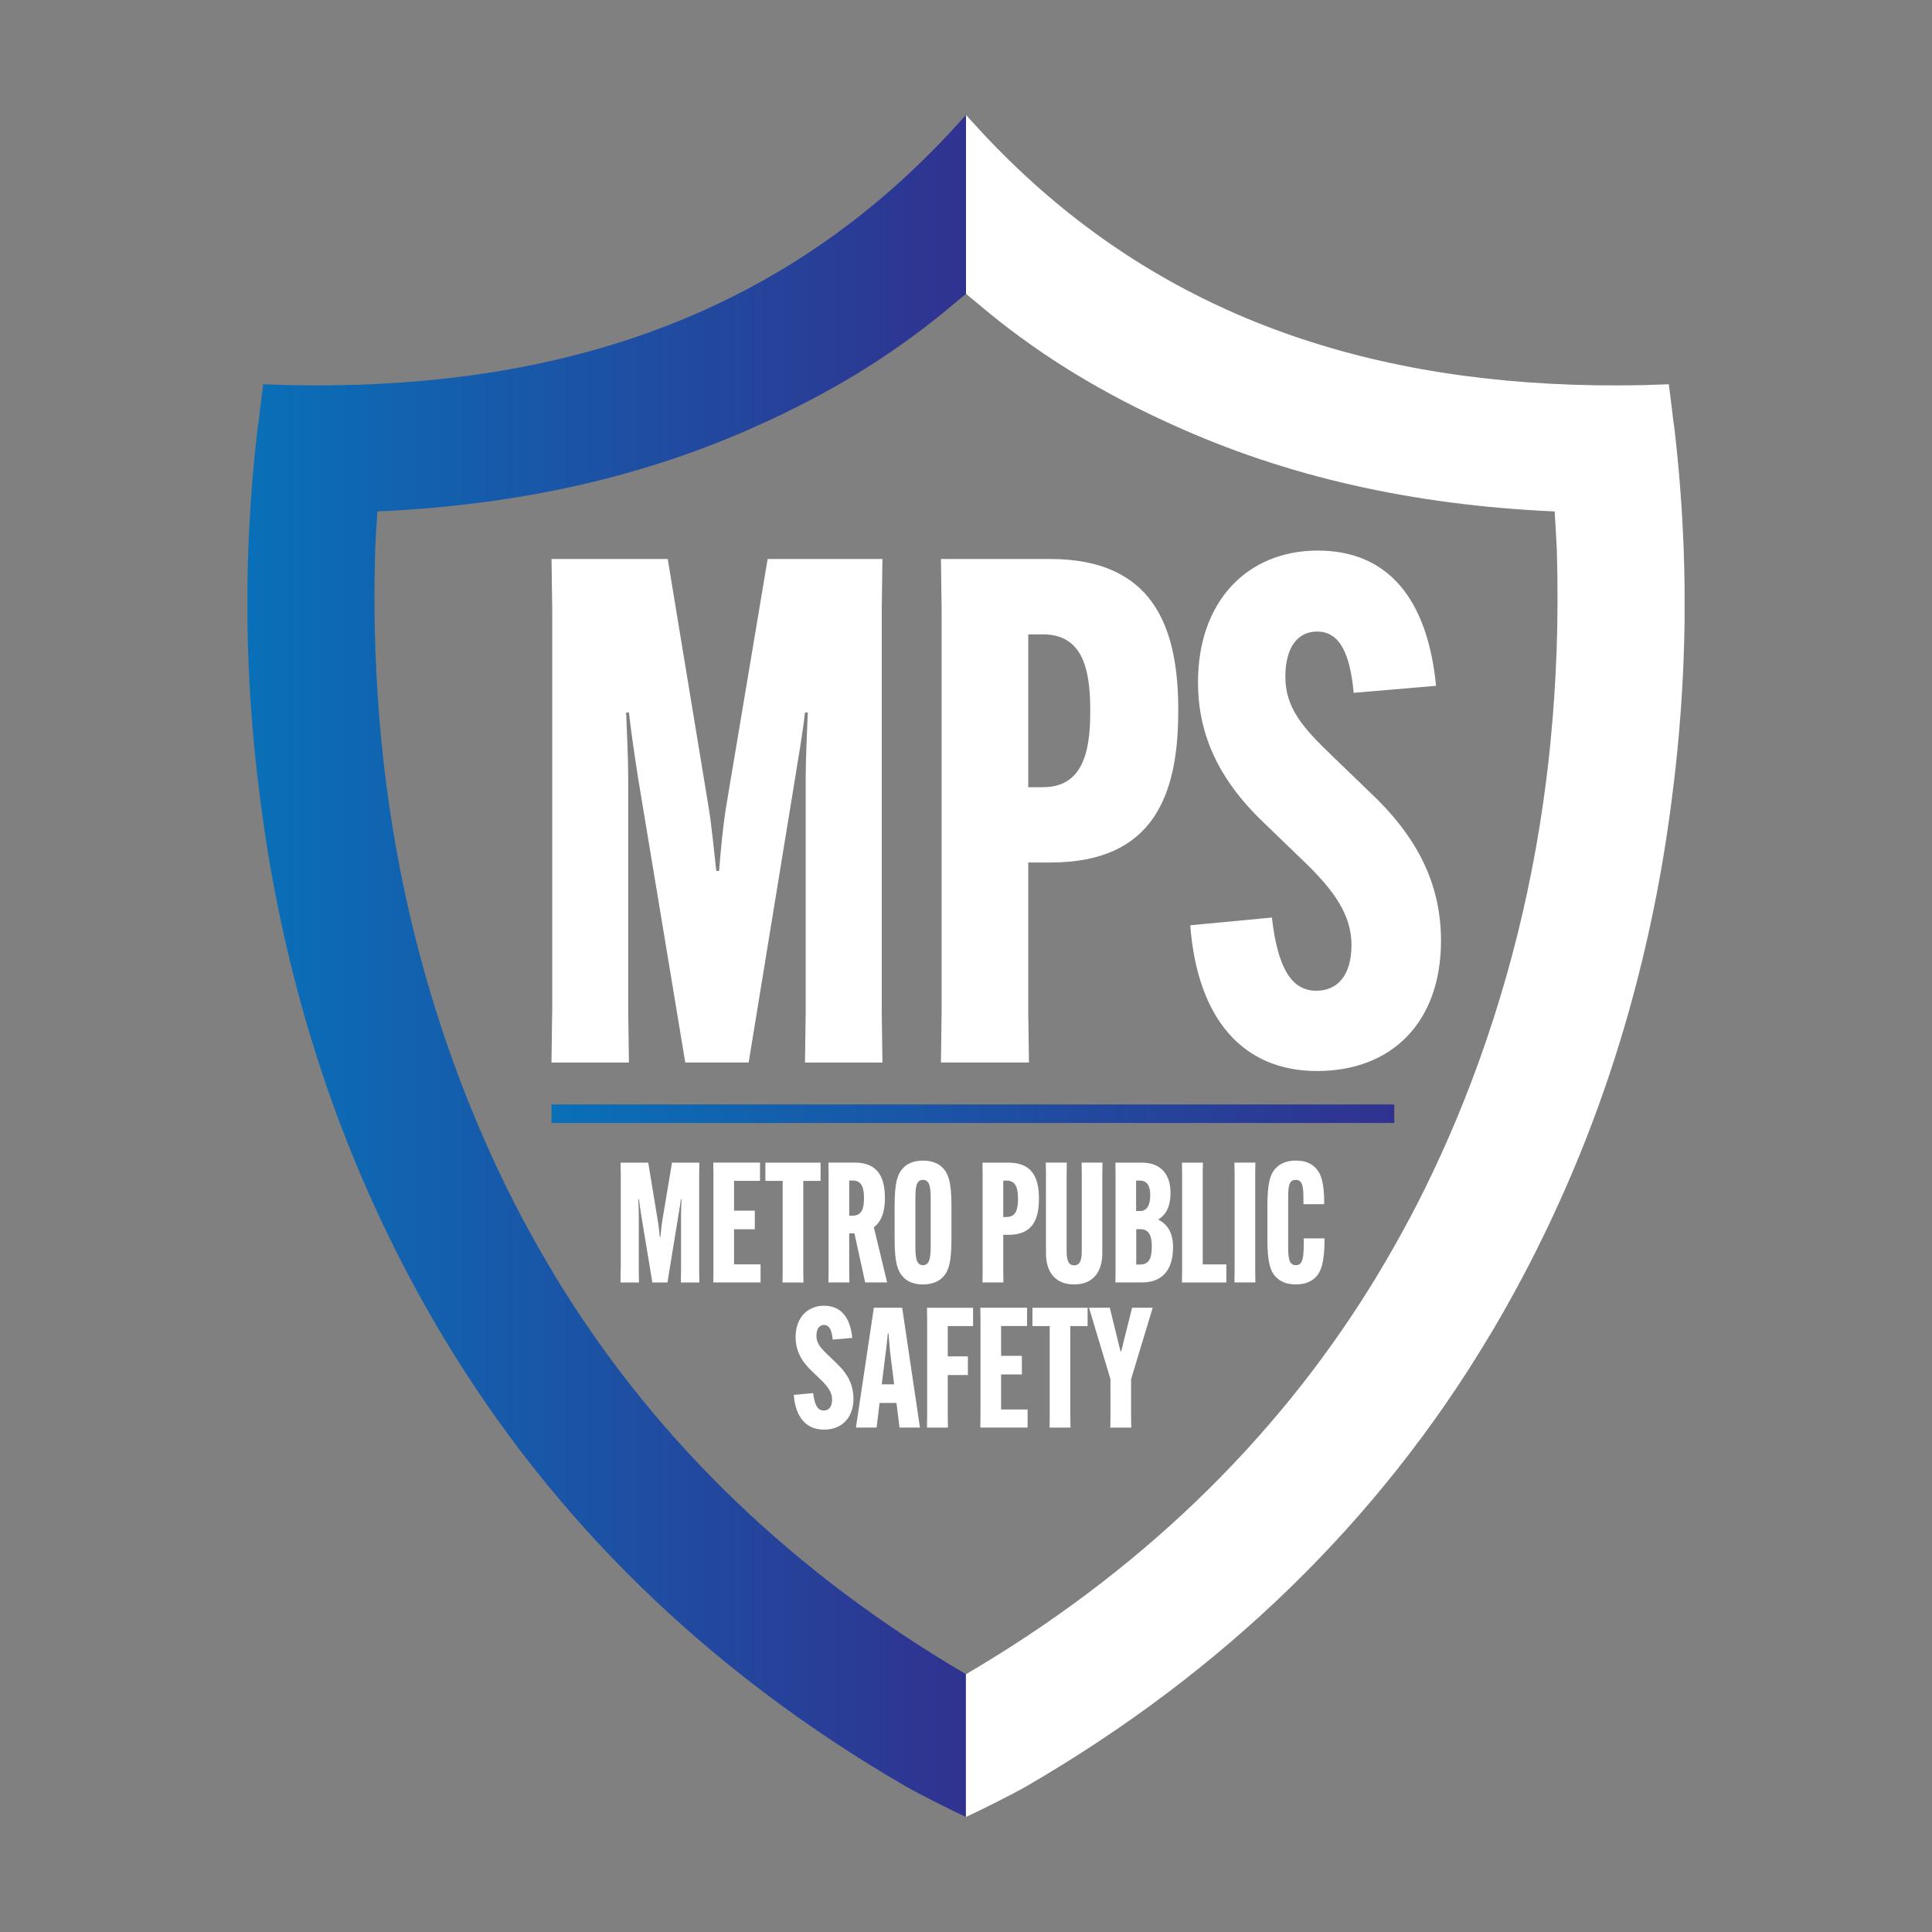
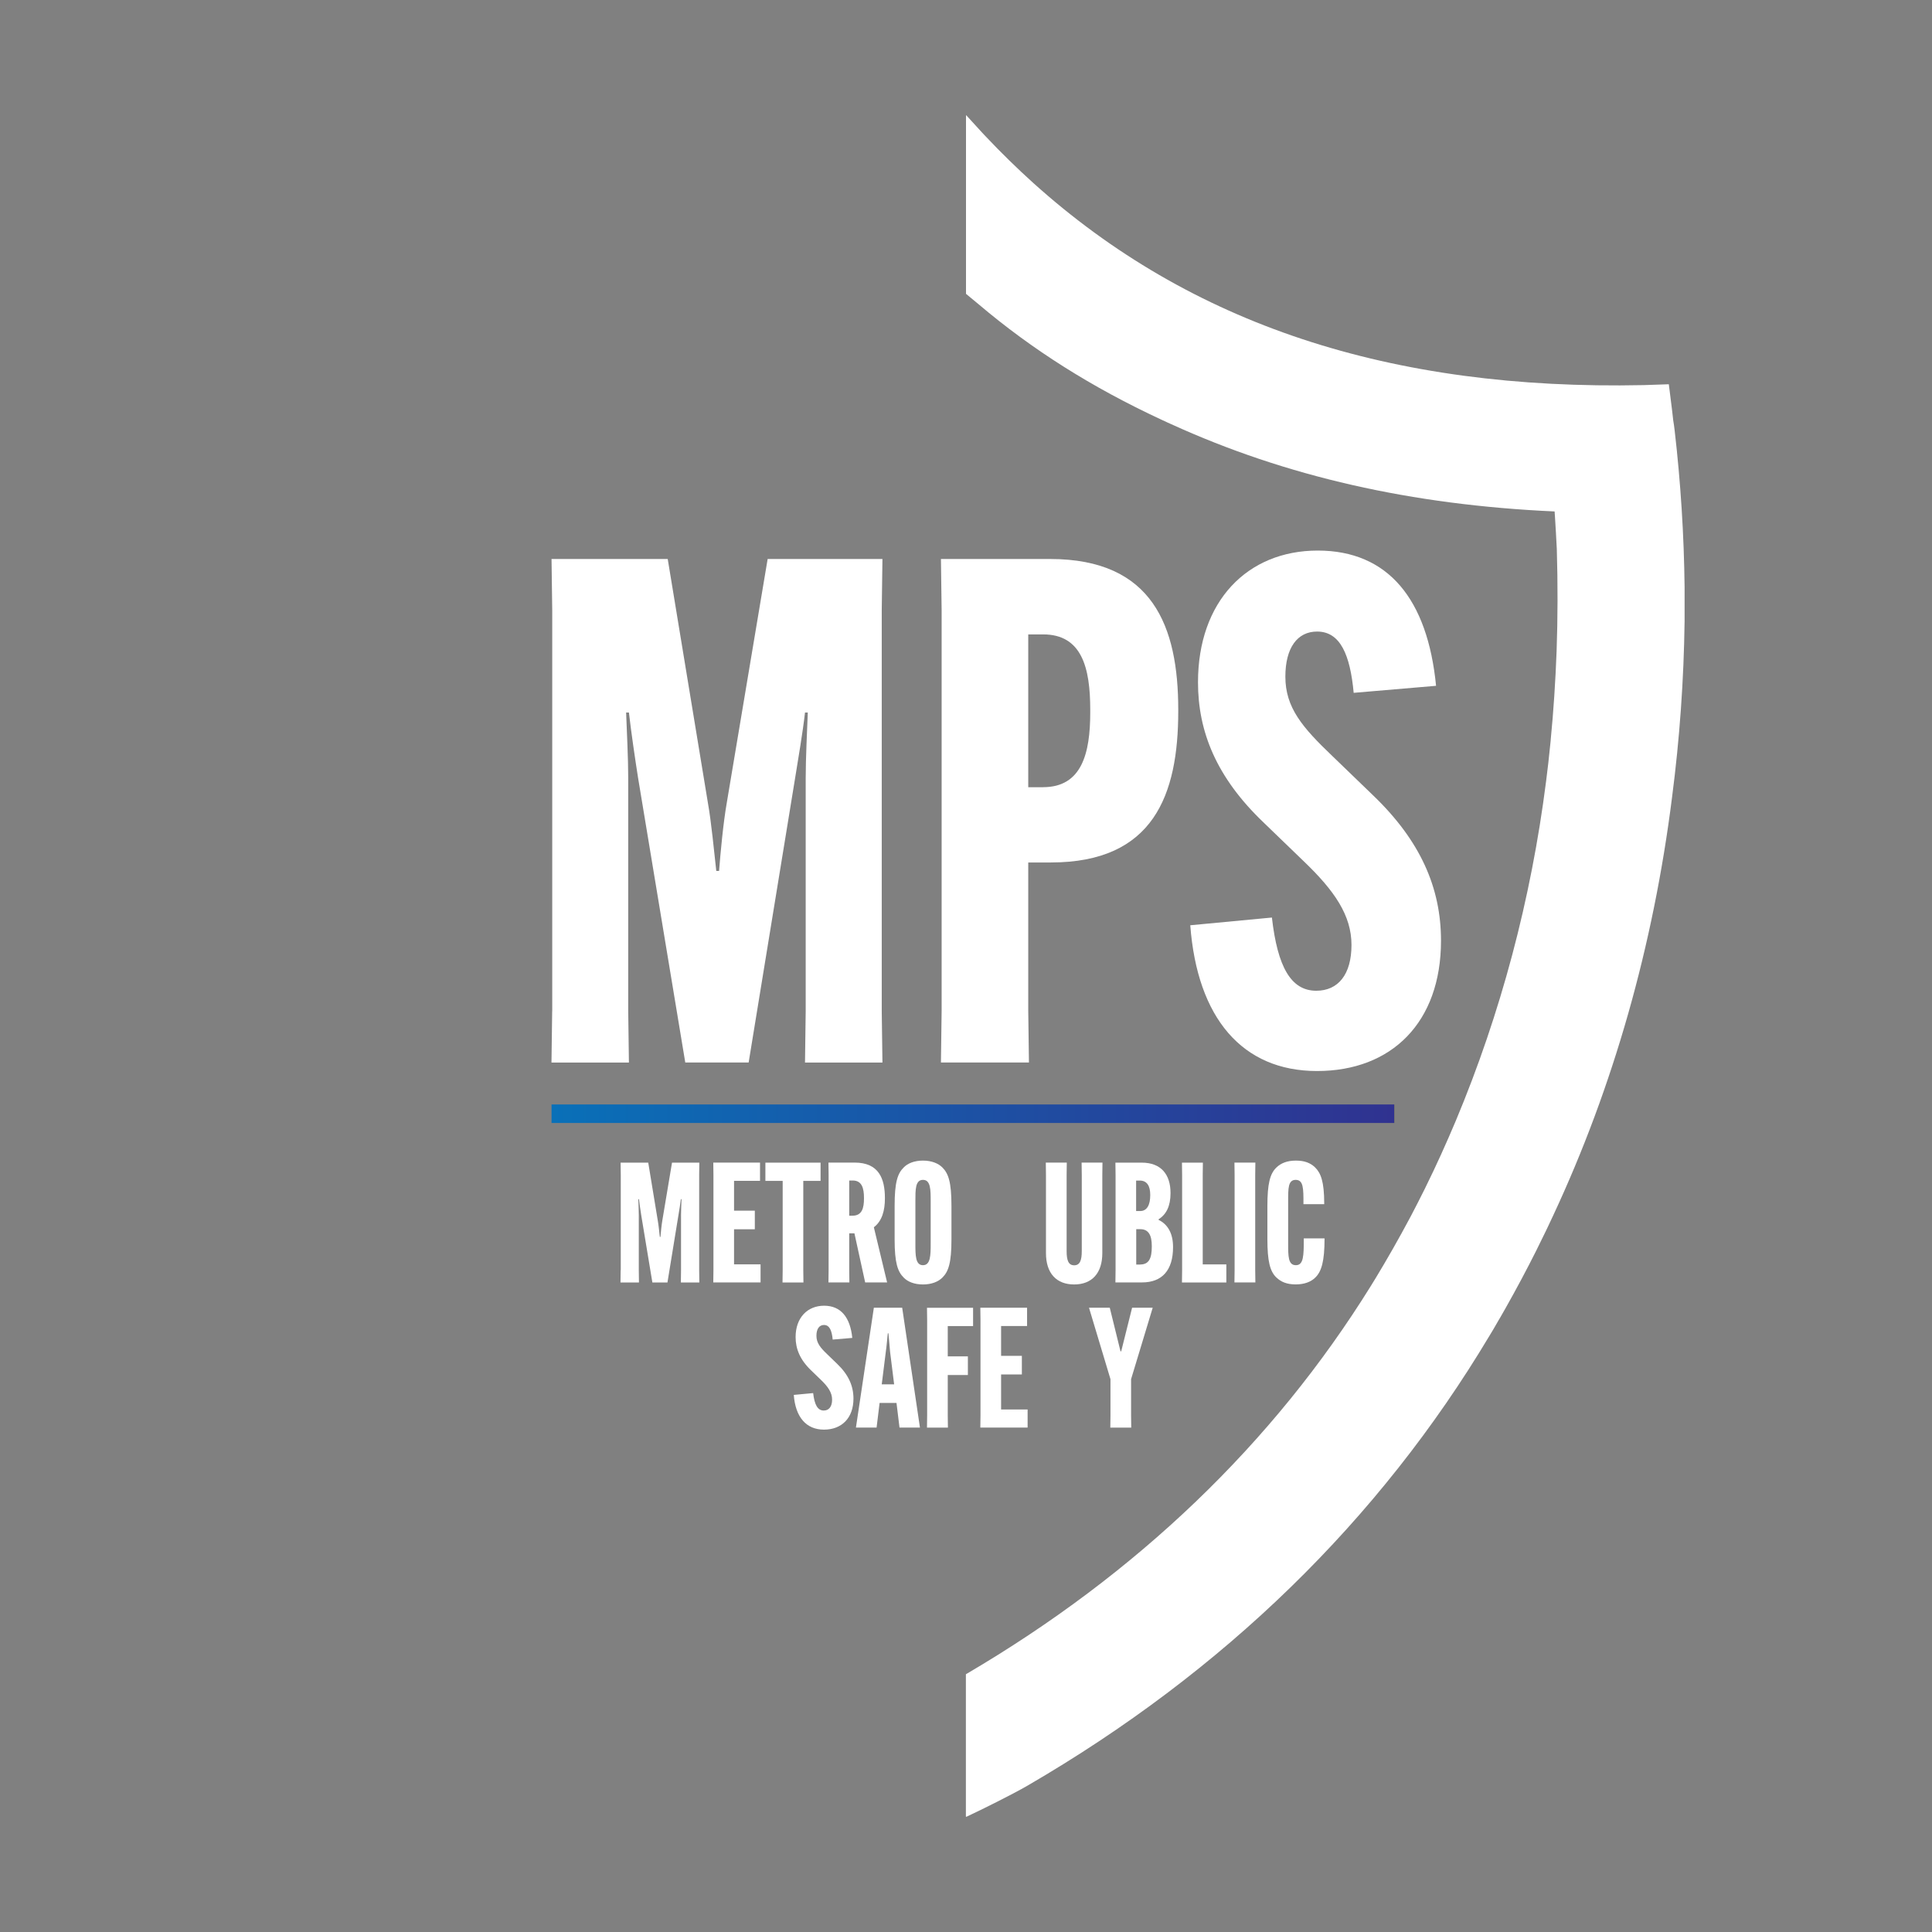
<svg xmlns="http://www.w3.org/2000/svg" xmlns:xlink="http://www.w3.org/1999/xlink" id="a" viewBox="0 0 360 360">
  <rect x="0" y="0" width="360" height="360" fill="#808080" stroke="none" />
  <defs>
    <style>.d{fill:url(#c);}.d,.e,.f{stroke-width:0px;}.e{fill:url(#b);}.f{fill:#fff;}</style>
    <linearGradient id="b" x1="46.07" y1="180" x2="180" y2="180" gradientUnits="userSpaceOnUse">
      <stop offset="0" stop-color="#0970b8" />
      <stop offset="1" stop-color="#303290" />
      <stop offset="1" stop-color="#000" />
    </linearGradient>
    <linearGradient id="c" x1="102.77" y1="207.53" x2="259.79" y2="207.53" xlink:href="#b" />
  </defs>
-   <path class="e" d="m180,311.96c-31.85-18.67-57.22-42.99-75.43-72.33l-.33-.54c-.19-.31-.39-.63-.58-.94-2.2-3.63-4.33-7.38-6.33-11.13l-.21-.39c-.39-.74-.77-1.48-1.15-2.22l-.22-.43c-.42-.83-.84-1.65-1.26-2.5l-.1-.21c-2-4.05-3.9-8.25-5.67-12.46-8.36-19.97-14.02-41.24-16.81-63.22-.06-.47-.11-.93-.17-1.4l-.11-.91c-.05-.39-.09-.77-.14-1.15-.16-1.39-.3-2.78-.44-4.17v-.09c-.53-5.37-.89-10.94-1.1-16.54-.22-6.17-.23-12.56-.04-18.99.1-2.03.22-4.11.35-6.13.02-.3.04-.61.06-.91,26.69-1.2,50.1-6.53,71.41-16.25l.65-.29c.43-.2.85-.39,1.25-.58,12.91-6,24.03-13.02,33.99-21.46.81-.66,1.6-1.32,2.38-1.97V21.52l-.04-.05-3,3.28-.66.7c-2.82,2.99-5.79,5.89-8.82,8.63-29.29,26.37-66.51,38.69-113.75,37.68l-4.69-.16-.58,4.62c-.06.46-.11.92-.16,1.38l-.08.72c-.1.6-.2,1.24-.27,1.91-1.12,9.67-1.74,19.49-1.85,29.19,0,.24,0,.47,0,.71v.47c-.01,1.39-.01,2.78,0,4.19v.94c.14,10.9.92,21.93,2.33,32.77,3.49,27.75,10.95,54,22.18,78.04.22.46.44.93.66,1.4l.19.41c.17.35.33.7.5,1.05.54,1.13,1.1,2.25,1.67,3.4l.05.11c1.82,3.63,3.76,7.27,5.77,10.83l.93,1.63c.11.2.23.4.35.59l.51.88c.16.29.33.57.49.85.13.22.26.43.39.65l.34.56c20.54,34.38,49.51,62.59,86.1,83.84,3.05,1.77,8.94,4.63,9.19,4.75l2.18,1.04.07-.03h.02s0-26.53,0-26.53Z" />
  <path class="f" d="m180,311.96c31.85-18.67,57.22-42.99,75.43-72.33l.33-.54c.19-.31.39-.63.58-.94,2.2-3.63,4.33-7.38,6.33-11.13l.21-.39c.39-.74.77-1.48,1.15-2.22l.22-.43c.42-.83.84-1.65,1.26-2.5l.1-.21c2-4.05,3.9-8.25,5.67-12.46,8.36-19.97,14.02-41.24,16.81-63.22.06-.47.11-.93.17-1.4l.11-.91c.05-.39.09-.77.14-1.15.16-1.39.3-2.78.44-4.17v-.09c.53-5.37.89-10.94,1.1-16.54.22-6.17.23-12.56.04-18.99-.1-2.03-.22-4.11-.35-6.13-.02-.3-.04-.61-.06-.91-26.69-1.2-50.1-6.53-71.41-16.25l-.65-.29c-.43-.2-.85-.39-1.25-.58-12.91-6-24.03-13.02-33.99-21.46-.81-.66-1.6-1.32-2.38-1.97V21.52s.04-.05.04-.05l3,3.28.66.7c2.82,2.99,5.79,5.89,8.82,8.63,29.29,26.37,66.51,38.69,113.75,37.68l4.69-.16.58,4.62c.06.46.11.92.16,1.38l.08.72c.1.6.2,1.24.27,1.91,1.12,9.67,1.74,19.49,1.85,29.19,0,.24,0,.47,0,.71v.47c.01,1.39.01,2.78,0,4.19v.94c-.14,10.9-.92,21.93-2.33,32.77-3.49,27.75-10.95,54-22.18,78.04-.22.46-.44.93-.66,1.4l-.19.41c-.17.35-.33.7-.5,1.05-.54,1.13-1.1,2.25-1.67,3.4l-.05.11c-1.82,3.63-3.76,7.27-5.77,10.83l-.93,1.63c-.11.2-.23.4-.35.59l-.51.88c-.16.29-.33.57-.49.85-.13.22-.26.43-.39.65l-.34.56c-20.54,34.38-49.51,62.59-86.1,83.84-3.05,1.77-8.94,4.63-9.19,4.75l-2.18,1.04-.07-.03h-.02s0-26.53,0-26.53Z" />
  <path class="f" d="m102.9,188.41v-74.67l-.13-9.58h21.65l7.48,45.4c.66,3.67,1.18,9.32,1.57,12.73h.52c.26-3.41.79-9.05,1.44-12.73l7.61-45.4h21.39l-.13,9.58v74.67l.13,9.58h-14.43l.13-9.58v-43.44c0-3.67.26-8.66.39-12.2h-.52c-.39,3.54-1.31,8.92-1.84,12.2l-8.66,53.01h-11.81l-8.79-53.01c-.52-3.28-1.31-8.66-1.71-12.2h-.52c.13,3.54.39,8.53.39,12.2v43.44l.13,9.58h-14.43l.13-9.58Z" />
  <path class="f" d="m175.46,188.41v-74.67l-.13-9.58h20.34c19.16,0,23.88,12.6,23.88,28.08v.26c0,15.62-4.59,28.21-23.75,28.21h-4.2v27.69l.13,9.58h-16.4l.13-9.58Zm18.9-41.73c7.22,0,8.79-6.3,8.79-13.91v-.52c0-7.87-1.58-14.04-8.79-14.04h-2.76v28.48h2.76Z" />
  <path class="f" d="m237,170.96c1.05,9.19,3.54,13.65,8.27,13.65,4.07,0,6.56-3.02,6.56-8.53s-3.15-10.1-8.92-15.62l-7.48-7.22c-8.79-8.4-12.2-16.93-12.2-26.11,0-15.09,9.19-24.54,22.31-24.54s20.47,9.05,22.05,25.2l-15.35,1.31c-.66-7.09-2.49-11.42-6.82-11.42-3.67,0-5.91,3.02-5.91,8.4,0,5.77,3.15,9.45,8.79,14.83l7.48,7.22c8.92,8.53,12.73,17.32,12.73,27.16,0,15.22-9.19,24.28-23.1,24.28s-22.31-9.84-23.62-27.16l15.22-1.44Z" />
  <path class="f" d="m115.67,236.69v-17.77l-.03-2.28h5.15l1.78,10.81c.16.87.28,2.22.38,3.03h.12c.06-.81.19-2.16.34-3.03l1.81-10.81h5.09l-.03,2.28v17.77l.03,2.28h-3.44l.03-2.28v-10.34c0-.87.06-2.06.09-2.9h-.12c-.09.84-.31,2.12-.44,2.9l-2.06,12.62h-2.81l-2.09-12.62c-.12-.78-.31-2.06-.41-2.9h-.12c.03.84.09,2.03.09,2.9v10.34l.03,2.28h-3.44l.03-2.28Z" />
  <path class="f" d="m136.78,229.06v6.53h4.94v3.37h-8.81l.03-2.28v-17.77l-.03-2.28h8.71v3.4h-4.84v5.56h3.87v3.47h-3.87Z" />
  <path class="f" d="m149.68,220.04v16.65l.03,2.28h-3.9l.03-2.28v-16.65h-3.22v-3.4h10.28v3.4h-3.22Z" />
  <path class="f" d="m158.24,229.81v6.87l.03,2.28h-3.9l.03-2.28v-17.77l-.03-2.28h4.87c4.53,0,5.65,3,5.65,6.62v.06c0,2.25-.53,4.22-2.06,5.37l2.47,10.28h-4.09l-2-9.15h-.97Zm0-3.28h.59c1.81,0,2.16-1.44,2.16-3.22v-.09c0-1.78-.37-3.25-2.09-3.25h-.66v6.56Z" />
  <path class="f" d="m168.39,238.06c-1.12-1.12-1.69-2.72-1.69-7.12v-6.25c0-4.44.56-6.03,1.69-7.15.75-.78,2-1.28,3.59-1.28s2.84.5,3.62,1.28c1.12,1.12,1.69,2.72,1.69,7.15v6.25c0,4.4-.56,6-1.69,7.12-.78.78-2.03,1.28-3.62,1.28s-2.84-.5-3.59-1.28Zm5.03-6.31v-7.87c0-2.19,0-4.03-1.44-4.03s-1.41,1.84-1.41,4.03v7.87c0,2.16,0,4,1.41,4s1.44-1.84,1.44-4Z" />
-   <path class="f" d="m183.1,236.69v-17.77l-.03-2.28h4.84c4.56,0,5.68,3,5.68,6.68v.06c0,3.72-1.09,6.71-5.65,6.71h-1v6.59l.03,2.28h-3.9l.03-2.28Zm4.5-9.93c1.72,0,2.09-1.5,2.09-3.31v-.12c0-1.87-.38-3.34-2.09-3.34h-.66v6.78h.66Z" />
  <path class="f" d="m205.43,216.63l-.03,2.28v14.59c0,3.75-1.94,5.84-5.25,5.84s-5.25-2.09-5.25-5.84v-14.59l-.03-2.28h3.91l-.03,2.28v14.24c0,1.69.34,2.62,1.41,2.62s1.41-.94,1.41-2.62v-14.24l-.03-2.28h3.9Z" />
  <path class="f" d="m207.84,238.97l.03-2.28v-17.77l-.03-2.28h4.9c3.62,0,5.37,2.22,5.37,5.65v.06c0,2.37-.78,3.94-2.22,4.84v.12c1.69.81,2.69,2.5,2.69,5.03v.06c0,4.28-2.03,6.56-5.78,6.56h-4.97Zm3.87-13.31h.75c1.31,0,1.87-1.22,1.87-2.94v-.09c0-1.66-.62-2.65-1.94-2.65h-.69v5.68Zm.75,9.96c1.66,0,2.16-1.19,2.16-3.34v-.12c0-2-.62-3.12-2.12-3.12h-.78v6.59h.75Z" />
  <path class="f" d="m220.24,238.97l.03-2.28v-17.77l-.03-2.28h3.9l-.03,2.28v16.68h4.4v3.37h-8.28Z" />
  <path class="f" d="m233.92,216.63l-.03,2.28v17.77l.03,2.28h-3.9l.03-2.28v-17.77l-.03-2.28h3.9Z" />
  <path class="f" d="m237.85,238.06c-1.22-1.16-1.69-3.09-1.69-7.15v-6.22c0-4.06.47-6,1.69-7.15.84-.81,2-1.28,3.62-1.28s2.72.44,3.59,1.28c1.03,1.03,1.69,2.56,1.69,6.75v.09h-3.87v-.16c0-2.75,0-4.37-1.44-4.37s-1.41,1.59-1.41,4.03v7.84c0,2.4,0,4.03,1.44,4.03s1.47-1.78,1.47-4.84v-.16h3.87v.09c0,4.15-.56,6.09-1.72,7.21-.78.78-2,1.28-3.65,1.28s-2.75-.47-3.59-1.28Z" />
  <path class="f" d="m151.52,259.58c.25,2.19.84,3.25,1.97,3.25.97,0,1.56-.72,1.56-2.03s-.75-2.41-2.12-3.72l-1.78-1.72c-2.09-2-2.9-4.03-2.9-6.22,0-3.59,2.19-5.84,5.31-5.84s4.87,2.16,5.25,6l-3.65.31c-.16-1.69-.59-2.72-1.62-2.72-.87,0-1.41.72-1.41,2,0,1.37.75,2.25,2.09,3.53l1.78,1.72c2.12,2.03,3.03,4.12,3.03,6.47,0,3.62-2.19,5.78-5.5,5.78s-5.31-2.34-5.62-6.47l3.62-.34Z" />
  <path class="f" d="m163.33,266.01h-3.84l3.34-22.33h5.28l3.31,22.33h-3.81l-.56-4.59h-3.15l-.56,4.59Zm.97-8.06h2.31l-.75-6-.31-3.5h-.12c-.09.81-.22,2.41-.38,3.5l-.75,6Z" />
  <path class="f" d="m176.6,256.21v7.53l.03,2.28h-3.9l.03-2.28v-17.77l-.03-2.28h8.59v3.4h-4.72v5.65h3.75v3.47h-3.75Z" />
  <path class="f" d="m186.54,256.11v6.53h4.94v3.37h-8.81l.03-2.28v-17.77l-.03-2.28h8.71v3.4h-4.84v5.56h3.87v3.47h-3.87Z" />
-   <path class="f" d="m199.44,247.09v16.65l.03,2.28h-3.9l.03-2.28v-16.65h-3.22v-3.4h10.28v3.4h-3.22Z" />
  <path class="f" d="m208.8,251.8h.12l2.03-8.12h3.84l-4.03,13.31v6.75l.03,2.28h-3.9l.03-2.28v-6.75l-4-13.31h3.87l2,8.12Z" />
  <rect class="d" x="102.77" y="205.8" width="157.02" height="3.45" />
</svg>